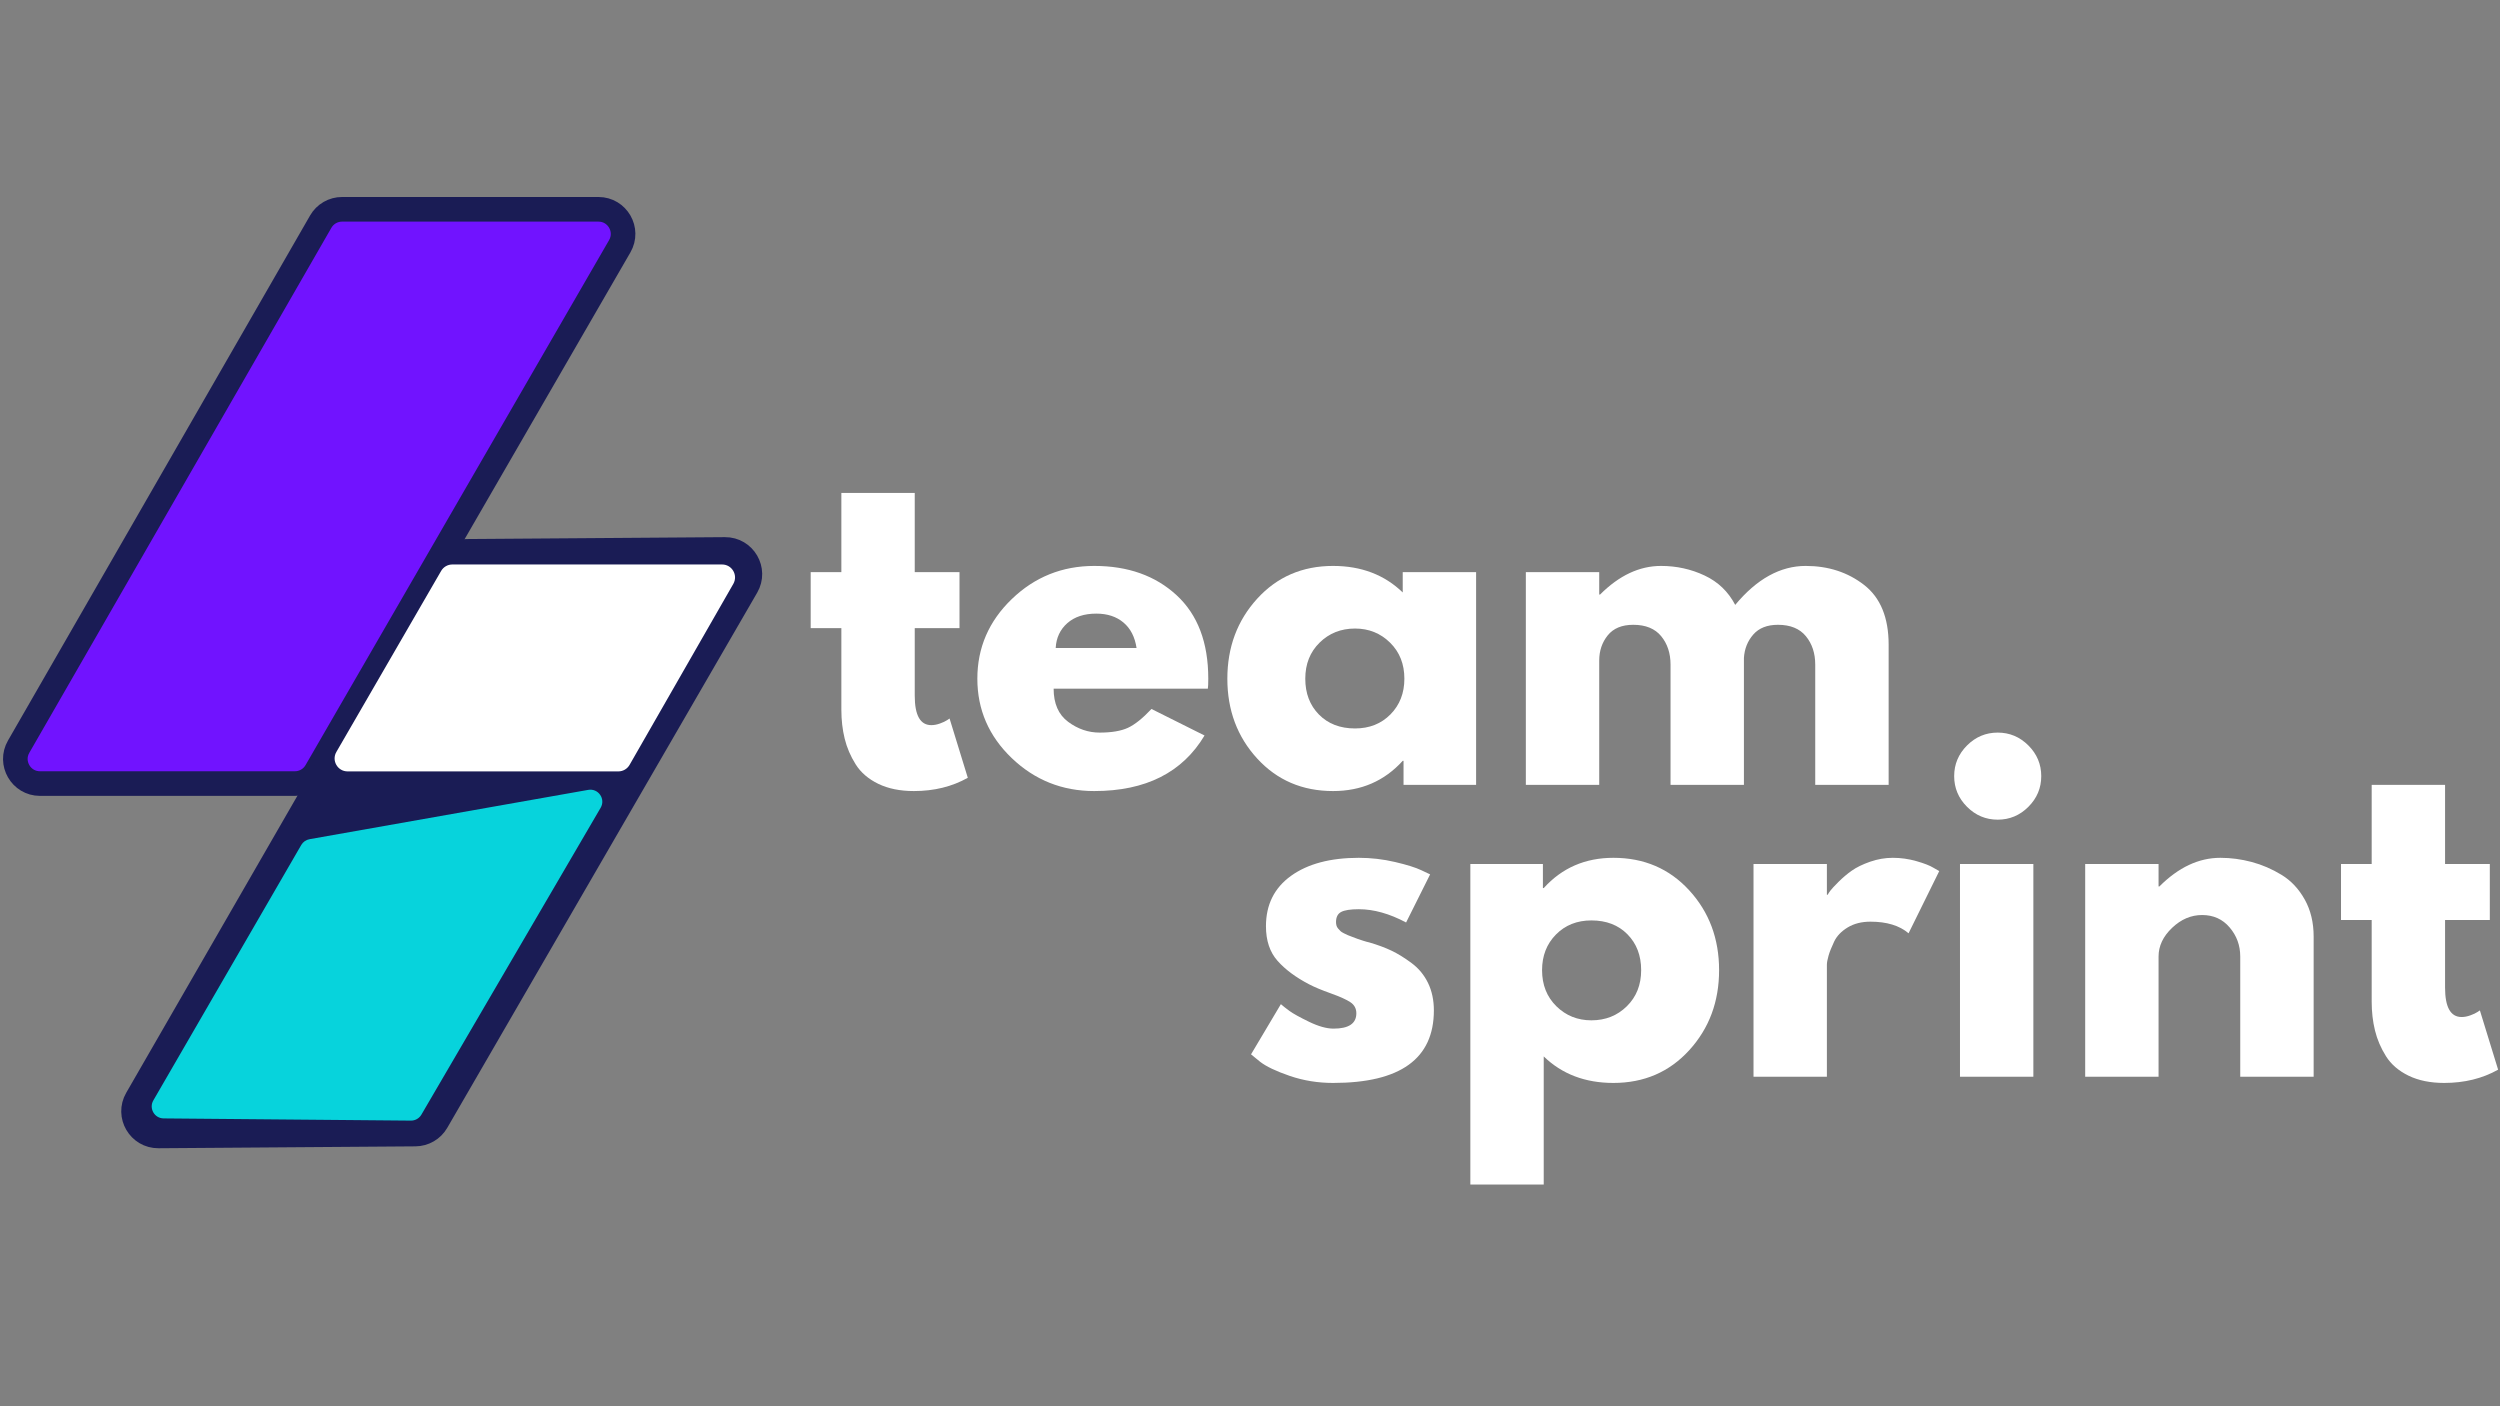
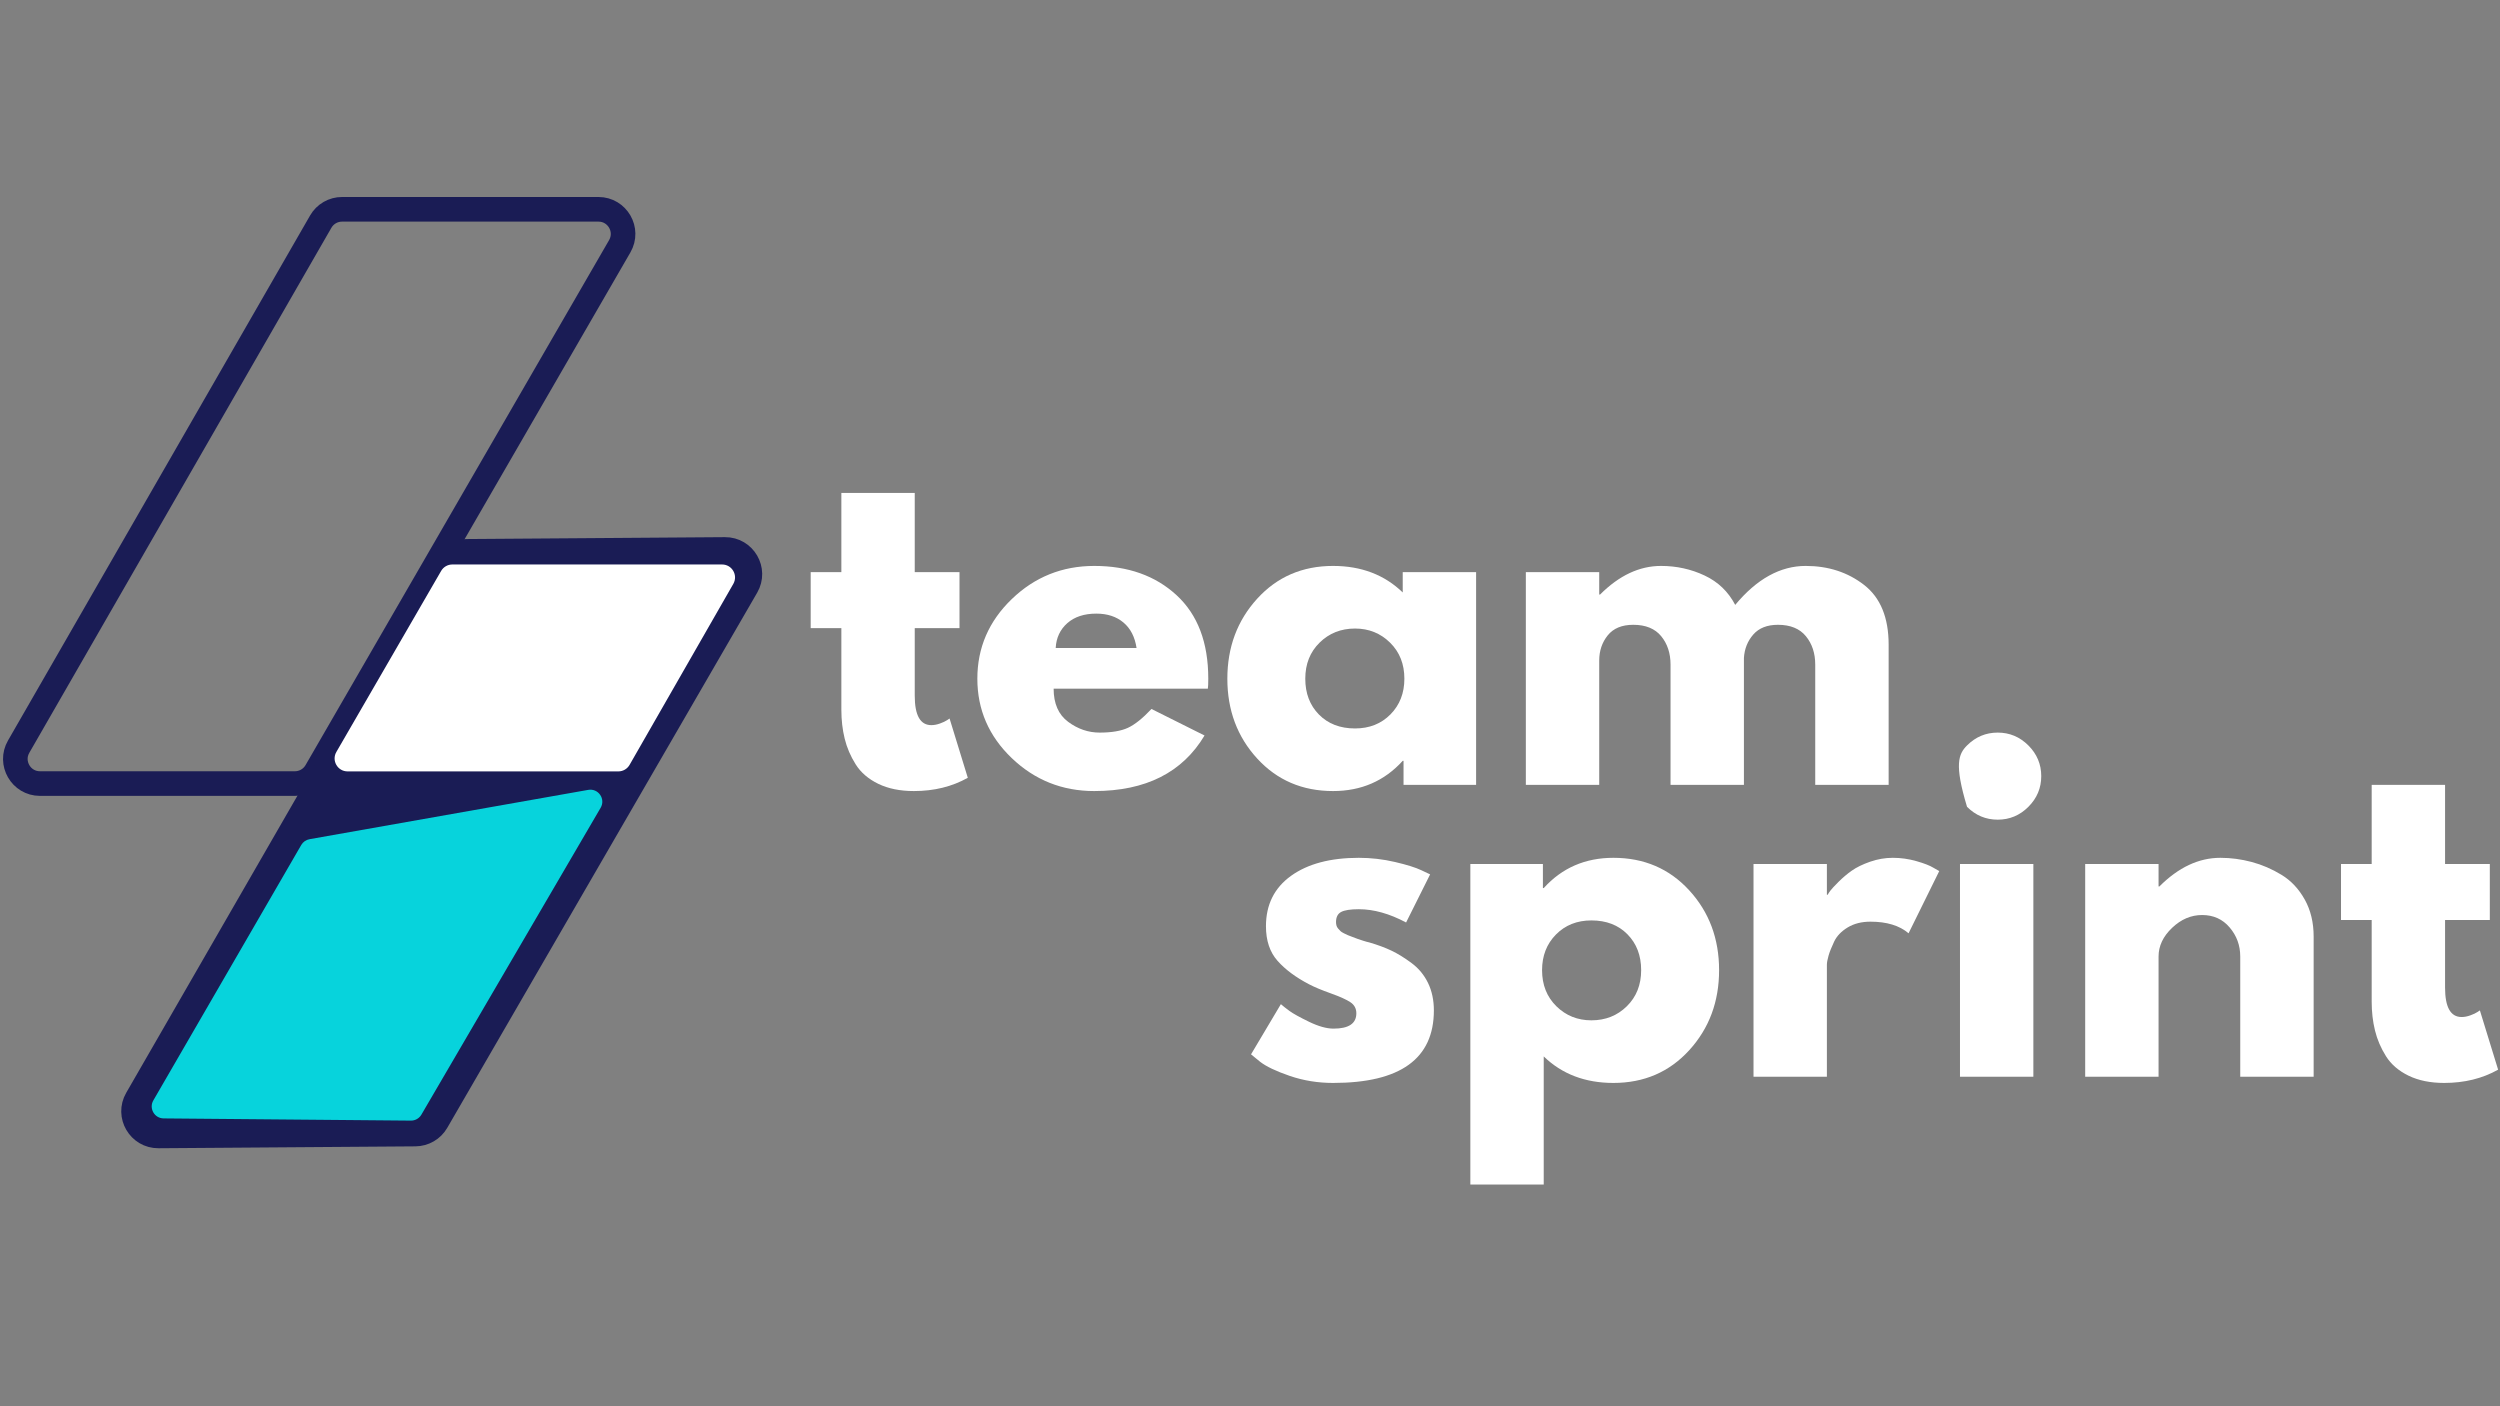
<svg xmlns="http://www.w3.org/2000/svg" width="1920" zoomAndPan="magnify" viewBox="0 0 1440 810" height="1080" preserveAspectRatio="xMidYMid meet" version="1.0">
  <rect x="0" y="0" width="1440" height="810" fill="#808080" stroke="none" />
  <defs>
    <g />
    <clipPath id="2d70e80af3">
      <path d="M 1.02 112.195 L 367.586 112.195 L 367.586 459.656 L 1.02 459.656 Z M 1.02 112.195 " clip-rule="nonzero" />
    </clipPath>
    <clipPath id="bce33aaeef">
      <path d="M 68.129 309.098 L 439.473 309.098 L 439.473 662.531 L 68.129 662.531 Z M 68.129 309.098 " clip-rule="nonzero" />
    </clipPath>
    <clipPath id="5d1bd71e1a">
      <path d="M 192 325 L 423.816 325 L 423.816 444.328 L 192 444.328 Z M 192 325 " clip-rule="nonzero" />
    </clipPath>
  </defs>
  <g fill="#ffffff" fill-opacity="1">
    <g transform="translate(715.097, 620.194)">
      <g>
        <path d="M 67.578 -126.094 C 74.586 -126.094 81.516 -125.297 88.359 -123.703 C 95.203 -122.109 100.297 -120.516 103.641 -118.922 L 108.656 -116.547 L 94.812 -88.844 C 85.258 -93.938 76.18 -96.484 67.578 -96.484 C 62.805 -96.484 59.426 -95.961 57.438 -94.922 C 55.445 -93.891 54.453 -91.941 54.453 -89.078 C 54.453 -88.441 54.531 -87.805 54.688 -87.172 C 54.844 -86.535 55.16 -85.938 55.641 -85.375 C 56.117 -84.82 56.555 -84.344 56.953 -83.938 C 57.348 -83.539 58.023 -83.102 58.984 -82.625 C 59.941 -82.145 60.695 -81.785 61.25 -81.547 C 61.812 -81.316 62.727 -80.961 64 -80.484 C 65.27 -80.004 66.223 -79.645 66.859 -79.406 C 67.504 -79.164 68.582 -78.805 70.094 -78.328 C 71.602 -77.848 72.754 -77.531 73.547 -77.375 C 78.484 -75.938 82.781 -74.344 86.438 -72.594 C 90.102 -70.844 93.969 -68.453 98.031 -65.422 C 102.094 -62.398 105.238 -58.582 107.469 -53.969 C 109.695 -49.352 110.812 -44.098 110.812 -38.203 C 110.812 -10.348 91.469 3.578 52.781 3.578 C 44.02 3.578 35.695 2.227 27.812 -0.469 C 19.938 -3.176 14.25 -5.883 10.75 -8.594 L 5.5 -12.891 L 22.688 -41.797 C 23.957 -40.68 25.629 -39.363 27.703 -37.844 C 29.773 -36.332 33.516 -34.266 38.922 -31.641 C 44.336 -29.016 49.035 -27.703 53.016 -27.703 C 61.773 -27.703 66.156 -30.645 66.156 -36.531 C 66.156 -39.238 65.039 -41.348 62.812 -42.859 C 60.582 -44.379 56.801 -46.094 51.469 -48 C 46.133 -49.906 41.953 -51.656 38.922 -53.25 C 31.285 -57.227 25.238 -61.723 20.781 -66.734 C 16.32 -71.754 14.094 -78.406 14.094 -86.688 C 14.094 -99.102 18.906 -108.773 28.531 -115.703 C 38.164 -122.629 51.18 -126.094 67.578 -126.094 Z M 67.578 -126.094 " />
      </g>
    </g>
  </g>
  <g fill="#ffffff" fill-opacity="1">
    <g transform="translate(832.59, 620.194)">
      <g>
        <path d="M 140.422 -107.344 C 151.879 -94.844 157.609 -79.52 157.609 -61.375 C 157.609 -43.227 151.879 -27.863 140.422 -15.281 C 128.961 -2.707 114.395 3.578 96.719 3.578 C 80.477 3.578 67.102 -1.516 56.594 -11.703 L 56.594 62.094 L 14.328 62.094 L 14.328 -122.516 L 56.125 -122.516 L 56.125 -108.656 L 56.594 -108.656 C 67.102 -120.281 80.477 -126.094 96.719 -126.094 C 114.395 -126.094 128.961 -119.844 140.422 -107.344 Z M 104.469 -40.594 C 109.969 -46.008 112.719 -52.938 112.719 -61.375 C 112.719 -69.812 110.086 -76.695 104.828 -82.031 C 99.578 -87.363 92.656 -90.031 84.062 -90.031 C 75.781 -90.031 68.973 -87.32 63.641 -81.906 C 58.305 -76.5 55.641 -69.656 55.641 -61.375 C 55.641 -52.938 58.383 -46.008 63.875 -40.594 C 69.375 -35.188 76.102 -32.484 84.062 -32.484 C 92.176 -32.484 98.977 -35.188 104.469 -40.594 Z M 104.469 -40.594 " />
      </g>
    </g>
  </g>
  <g fill="#ffffff" fill-opacity="1">
    <g transform="translate(995.695, 620.194)">
      <g>
        <path d="M 14.328 0 L 14.328 -122.516 L 56.594 -122.516 L 56.594 -104.844 L 57.078 -104.844 C 57.391 -105.477 57.906 -106.27 58.625 -107.219 C 59.344 -108.176 60.895 -109.848 63.281 -112.234 C 65.676 -114.629 68.223 -116.781 70.922 -118.688 C 73.629 -120.602 77.133 -122.316 81.438 -123.828 C 85.738 -125.336 90.113 -126.094 94.562 -126.094 C 99.188 -126.094 103.727 -125.453 108.188 -124.172 C 112.645 -122.898 115.906 -121.629 117.969 -120.359 L 121.312 -118.453 L 103.641 -82.625 C 98.391 -87.082 91.066 -89.312 81.672 -89.312 C 76.578 -89.312 72.195 -88.195 68.531 -85.969 C 64.875 -83.738 62.289 -81.031 60.781 -77.844 C 59.27 -74.664 58.191 -71.961 57.547 -69.734 C 56.91 -67.504 56.594 -65.754 56.594 -64.484 L 56.594 0 Z M 14.328 0 " />
      </g>
    </g>
  </g>
  <g fill="#ffffff" fill-opacity="1">
    <g transform="translate(1114.62, 620.194)">
      <g>
-         <path d="M 18.391 -190.812 C 23.328 -195.75 29.219 -198.219 36.062 -198.219 C 42.906 -198.219 48.797 -195.75 53.734 -190.812 C 58.672 -185.875 61.141 -179.984 61.141 -173.141 C 61.141 -166.297 58.672 -160.406 53.734 -155.469 C 48.797 -150.531 42.906 -148.062 36.062 -148.062 C 29.219 -148.062 23.328 -150.531 18.391 -155.469 C 13.453 -160.406 10.984 -166.297 10.984 -173.141 C 10.984 -179.984 13.453 -185.875 18.391 -190.812 Z M 14.328 -122.516 L 14.328 0 L 56.594 0 L 56.594 -122.516 Z M 14.328 -122.516 " />
+         <path d="M 18.391 -190.812 C 23.328 -195.75 29.219 -198.219 36.062 -198.219 C 42.906 -198.219 48.797 -195.75 53.734 -190.812 C 58.672 -185.875 61.141 -179.984 61.141 -173.141 C 61.141 -166.297 58.672 -160.406 53.734 -155.469 C 48.797 -150.531 42.906 -148.062 36.062 -148.062 C 29.219 -148.062 23.328 -150.531 18.391 -155.469 C 10.984 -179.984 13.453 -185.875 18.391 -190.812 Z M 14.328 -122.516 L 14.328 0 L 56.594 0 L 56.594 -122.516 Z M 14.328 -122.516 " />
      </g>
    </g>
  </g>
  <g fill="#ffffff" fill-opacity="1">
    <g transform="translate(1186.739, 620.194)">
      <g>
        <path d="M 14.328 0 L 14.328 -122.516 L 56.594 -122.516 L 56.594 -109.609 L 57.078 -109.609 C 68.055 -120.598 79.758 -126.094 92.188 -126.094 C 98.227 -126.094 104.234 -125.297 110.203 -123.703 C 116.18 -122.109 121.914 -119.641 127.406 -116.297 C 132.895 -112.953 137.352 -108.211 140.781 -102.078 C 144.207 -95.953 145.922 -88.832 145.922 -80.719 L 145.922 0 L 103.641 0 L 103.641 -69.25 C 103.641 -75.625 101.609 -81.195 97.547 -85.969 C 93.492 -90.75 88.203 -93.141 81.672 -93.141 C 75.305 -93.141 69.535 -90.672 64.359 -85.734 C 59.18 -80.797 56.594 -75.301 56.594 -69.25 L 56.594 0 Z M 14.328 0 " />
      </g>
    </g>
  </g>
  <g fill="#ffffff" fill-opacity="1">
    <g transform="translate(1344.59, 620.194)">
      <g>
        <path d="M 21.5 -122.516 L 21.5 -168.125 L 63.766 -168.125 L 63.766 -122.516 L 89.547 -122.516 L 89.547 -90.266 L 63.766 -90.266 L 63.766 -51.344 C 63.766 -40.039 66.945 -34.391 73.312 -34.391 C 74.906 -34.391 76.578 -34.707 78.328 -35.344 C 80.078 -35.977 81.43 -36.613 82.391 -37.25 L 83.828 -38.203 L 94.328 -4.062 C 85.254 1.031 74.906 3.578 63.281 3.578 C 55.32 3.578 48.477 2.188 42.75 -0.594 C 37.02 -3.383 32.68 -7.125 29.734 -11.812 C 26.785 -16.508 24.676 -21.445 23.406 -26.625 C 22.133 -31.801 21.5 -37.332 21.5 -43.219 L 21.5 -90.266 L 3.828 -90.266 L 3.828 -122.516 Z M 21.5 -122.516 " />
      </g>
    </g>
  </g>
  <g fill="#ffffff" fill-opacity="1">
    <g transform="translate(463.126, 452.07)">
      <g>
        <path d="M 21.5 -122.516 L 21.5 -168.125 L 63.766 -168.125 L 63.766 -122.516 L 89.547 -122.516 L 89.547 -90.266 L 63.766 -90.266 L 63.766 -51.344 C 63.766 -40.039 66.945 -34.391 73.312 -34.391 C 74.906 -34.391 76.578 -34.707 78.328 -35.344 C 80.078 -35.977 81.43 -36.613 82.391 -37.25 L 83.828 -38.203 L 94.328 -4.062 C 85.254 1.031 74.906 3.578 63.281 3.578 C 55.32 3.578 48.477 2.188 42.75 -0.594 C 37.02 -3.383 32.68 -7.125 29.734 -11.812 C 26.785 -16.508 24.676 -21.445 23.406 -26.625 C 22.133 -31.801 21.5 -37.332 21.5 -43.219 L 21.5 -90.266 L 3.828 -90.266 L 3.828 -122.516 Z M 21.5 -122.516 " />
      </g>
    </g>
  </g>
  <g fill="#ffffff" fill-opacity="1">
    <g transform="translate(557.454, 452.07)">
      <g>
        <path d="M 138.266 -55.406 L 49.438 -55.406 C 49.438 -46.812 52.223 -40.441 57.797 -36.297 C 63.367 -32.16 69.414 -30.094 75.938 -30.094 C 82.789 -30.094 88.207 -31.004 92.188 -32.828 C 96.164 -34.66 100.703 -38.285 105.797 -43.703 L 136.359 -28.422 C 123.617 -7.086 102.445 3.578 72.844 3.578 C 54.375 3.578 38.531 -2.75 25.312 -15.406 C 12.102 -28.062 5.5 -43.305 5.5 -61.141 C 5.5 -78.973 12.102 -94.254 25.312 -106.984 C 38.531 -119.723 54.375 -126.094 72.844 -126.094 C 92.258 -126.094 108.055 -120.477 120.234 -109.25 C 132.422 -98.031 138.516 -81.992 138.516 -61.141 C 138.516 -58.273 138.43 -56.363 138.266 -55.406 Z M 50.625 -78.812 L 97.203 -78.812 C 96.242 -85.176 93.734 -90.066 89.672 -93.484 C 85.609 -96.91 80.395 -98.625 74.031 -98.625 C 67.031 -98.625 61.457 -96.789 57.312 -93.125 C 53.176 -89.469 50.945 -84.695 50.625 -78.812 Z M 50.625 -78.812 " />
      </g>
    </g>
  </g>
  <g fill="#ffffff" fill-opacity="1">
    <g transform="translate(701.454, 452.07)">
      <g>
        <path d="M 22.688 -15.156 C 11.227 -27.656 5.5 -42.977 5.5 -61.125 C 5.5 -79.281 11.227 -94.645 22.688 -107.219 C 34.145 -119.801 48.711 -126.094 66.391 -126.094 C 82.629 -126.094 96.004 -121 106.516 -110.812 L 106.516 -122.516 L 148.781 -122.516 L 148.781 0 L 106.984 0 L 106.984 -13.844 L 106.516 -13.844 C 96.004 -2.227 82.629 3.578 66.391 3.578 C 48.711 3.578 34.145 -2.664 22.688 -15.156 Z M 58.625 -81.906 C 53.133 -76.5 50.391 -69.578 50.391 -61.141 C 50.391 -52.703 53.016 -45.816 58.266 -40.484 C 63.523 -35.148 70.453 -32.484 79.047 -32.484 C 87.328 -32.484 94.133 -35.188 99.469 -40.594 C 104.801 -46.008 107.469 -52.859 107.469 -61.141 C 107.469 -69.578 104.719 -76.5 99.219 -81.906 C 93.727 -87.32 87.004 -90.031 79.047 -90.031 C 70.93 -90.031 64.125 -87.32 58.625 -81.906 Z M 58.625 -81.906 " />
      </g>
    </g>
  </g>
  <g fill="#ffffff" fill-opacity="1">
    <g transform="translate(864.559, 452.07)">
      <g>
        <path d="M 14.328 0 L 14.328 -122.516 L 56.594 -122.516 L 56.594 -109.609 L 57.078 -109.609 C 68.055 -120.598 79.758 -126.094 92.188 -126.094 C 101.102 -126.094 109.457 -124.258 117.25 -120.594 C 125.051 -116.938 130.941 -111.285 134.922 -103.641 C 147.348 -118.609 160.883 -126.094 175.531 -126.094 C 188.582 -126.094 199.805 -122.43 209.203 -115.109 C 218.598 -107.785 223.297 -96.32 223.297 -80.719 L 223.297 0 L 181.016 0 L 181.016 -69.25 C 181.016 -75.781 179.223 -81.234 175.641 -85.609 C 172.055 -89.992 166.688 -92.188 159.531 -92.188 C 153.32 -92.188 148.582 -90.312 145.312 -86.562 C 142.051 -82.82 140.258 -78.328 139.938 -73.078 L 139.938 0 L 97.672 0 L 97.672 -69.25 C 97.672 -75.781 95.879 -81.234 92.297 -85.609 C 88.711 -89.992 83.344 -92.188 76.188 -92.188 C 69.656 -92.188 64.754 -90.156 61.484 -86.094 C 58.223 -82.031 56.594 -77.211 56.594 -71.641 L 56.594 0 Z M 14.328 0 " />
      </g>
    </g>
  </g>
-   <path fill="#7113ff" d="M 344.676 120.559 L 197.004 120.559 C 191.938 120.559 187.254 123.266 184.727 127.66 L 10.742 430.031 C 5.301 439.484 12.117 451.293 23.02 451.293 L 169.844 451.293 C 174.898 451.293 179.57 448.598 182.105 444.215 L 356.938 141.844 C 362.402 132.391 355.586 120.559 344.676 120.559 Z M 344.676 120.559 " fill-opacity="1" fill-rule="nonzero" />
  <g clip-path="url(#2d70e80af3)">
    <path stroke-linecap="butt" transform="matrix(1.771, 0, 0, 1.773, 1.024, 112.194)" fill="none" stroke-linejoin="miter" d="M 194.063 4.718 L 110.672 4.718 C 107.811 4.718 105.166 6.245 103.739 8.724 L 5.488 179.289 C 2.415 184.621 6.265 191.282 12.421 191.282 L 95.334 191.282 C 98.189 191.282 100.827 189.762 102.259 187.29 L 200.988 16.725 C 204.074 11.393 200.224 4.718 194.063 4.718 Z M 194.063 4.718 " stroke="#1a1c55" stroke-width="8" stroke-opacity="1" stroke-miterlimit="4" />
  </g>
  <path fill="#1a1c55" d="M 417.531 316.5 L 268.73 317.594 C 263.684 317.633 259.035 320.34 256.516 324.711 L 78.859 632.988 C 73.379 642.5 80.297 654.367 91.281 654.289 L 239.227 653.199 C 244.262 653.16 248.902 650.465 251.426 646.109 L 429.938 337.824 C 435.445 328.312 428.527 316.418 417.531 316.5 Z M 417.531 316.5 " fill-opacity="1" fill-rule="nonzero" />
  <g clip-path="url(#bce33aaeef)">
    <path stroke-linecap="butt" transform="matrix(1.777, 0, 0, 1.776, 68.129, 309.101)" fill="none" stroke-linejoin="miter" d="M 196.651 4.166 L 112.903 4.782 C 110.062 4.804 107.446 6.328 106.028 8.789 L 6.039 182.367 C 2.955 187.723 6.848 194.405 13.03 194.361 L 96.297 193.747 C 99.131 193.725 101.743 192.208 103.163 189.755 L 203.633 16.173 C 206.733 10.817 202.84 4.12 196.651 4.166 Z M 196.651 4.166 " stroke="#1a1c55" stroke-width="8" stroke-opacity="1" stroke-miterlimit="4" />
  </g>
  <g clip-path="url(#5d1bd71e1a)">
    <path fill="#ffffff" d="M 254.09 328.859 C 255.422 326.559 257.879 325.141 260.535 325.141 L 415.926 325.141 C 421.656 325.141 425.238 331.344 422.387 336.32 L 362.629 440.582 C 361.301 442.898 358.836 444.328 356.168 444.328 L 200.191 444.328 C 194.449 444.328 190.867 438.098 193.746 433.125 Z M 254.09 328.859 " fill-opacity="1" fill-rule="nonzero" />
  </g>
  <path fill="#07d3dc" d="M 173.516 486.715 C 174.535 484.953 176.281 483.73 178.289 483.375 L 338.816 454.969 C 344.613 453.945 348.953 460.176 345.984 465.258 L 242.715 642.051 C 241.465 644.191 239.164 645.496 236.688 645.473 L 94.242 644.203 C 88.945 644.156 85.672 638.414 88.324 633.832 Z M 173.516 486.715 " fill-opacity="1" fill-rule="nonzero" />
</svg>